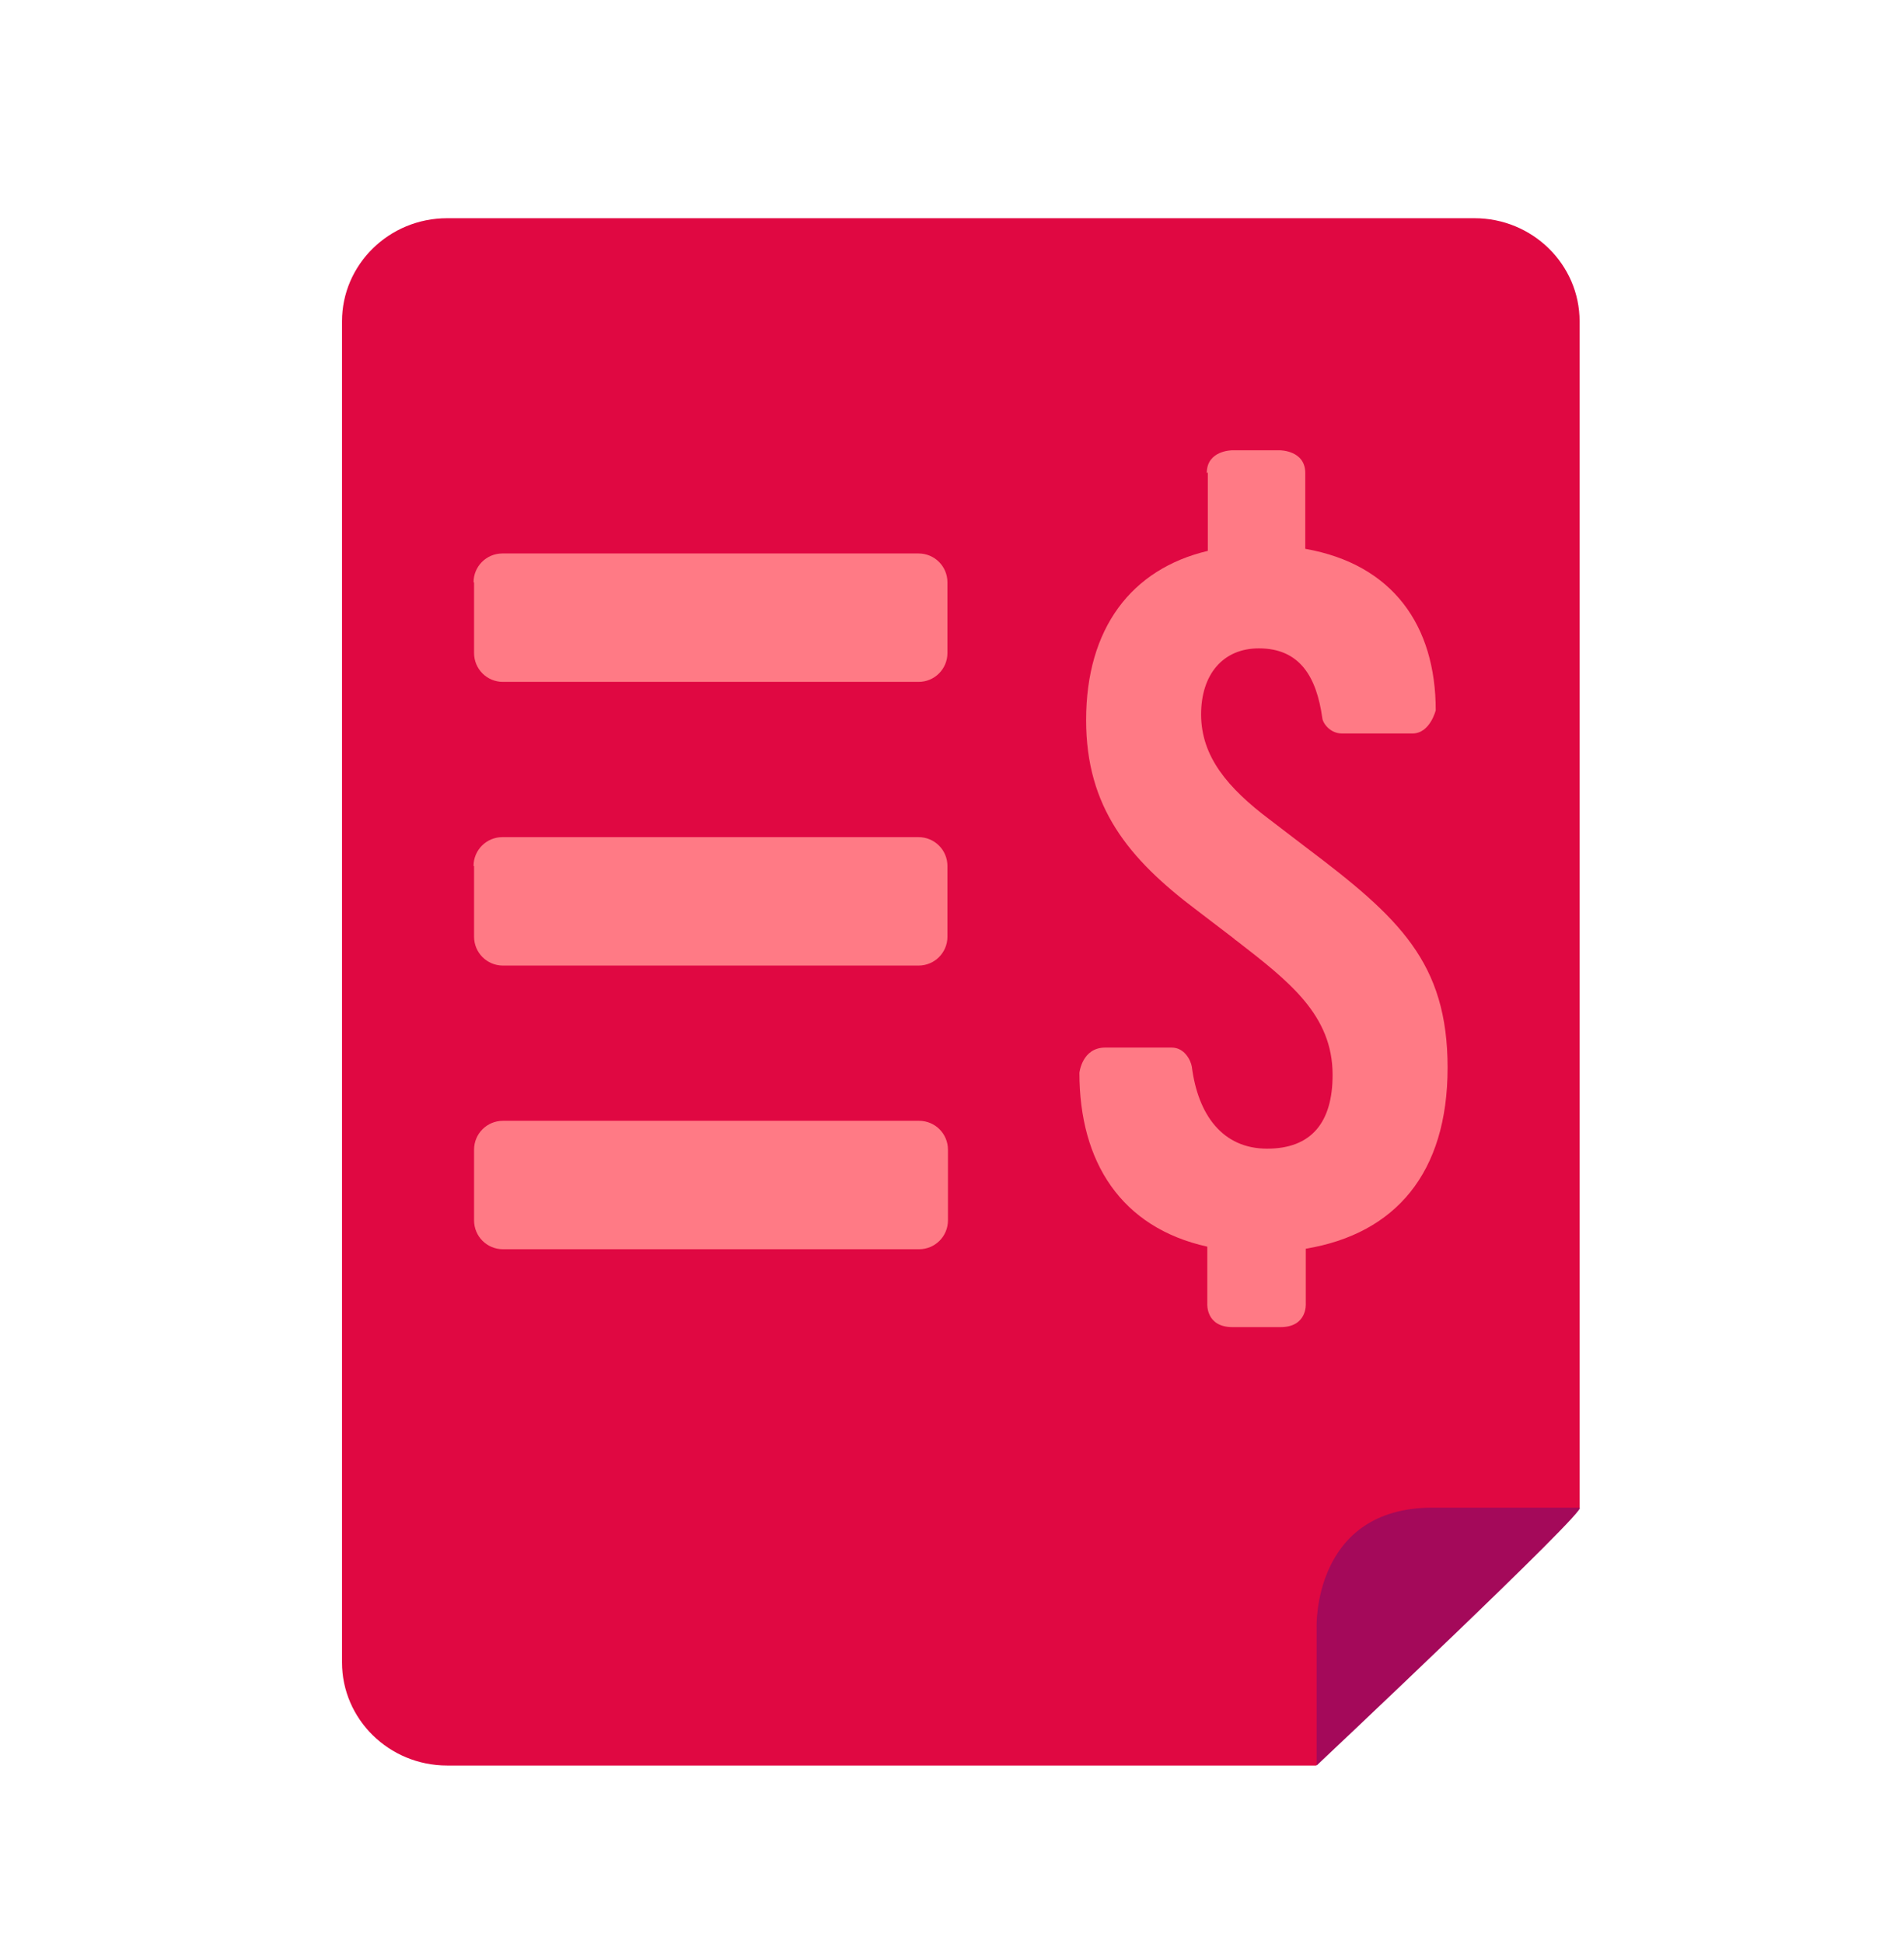
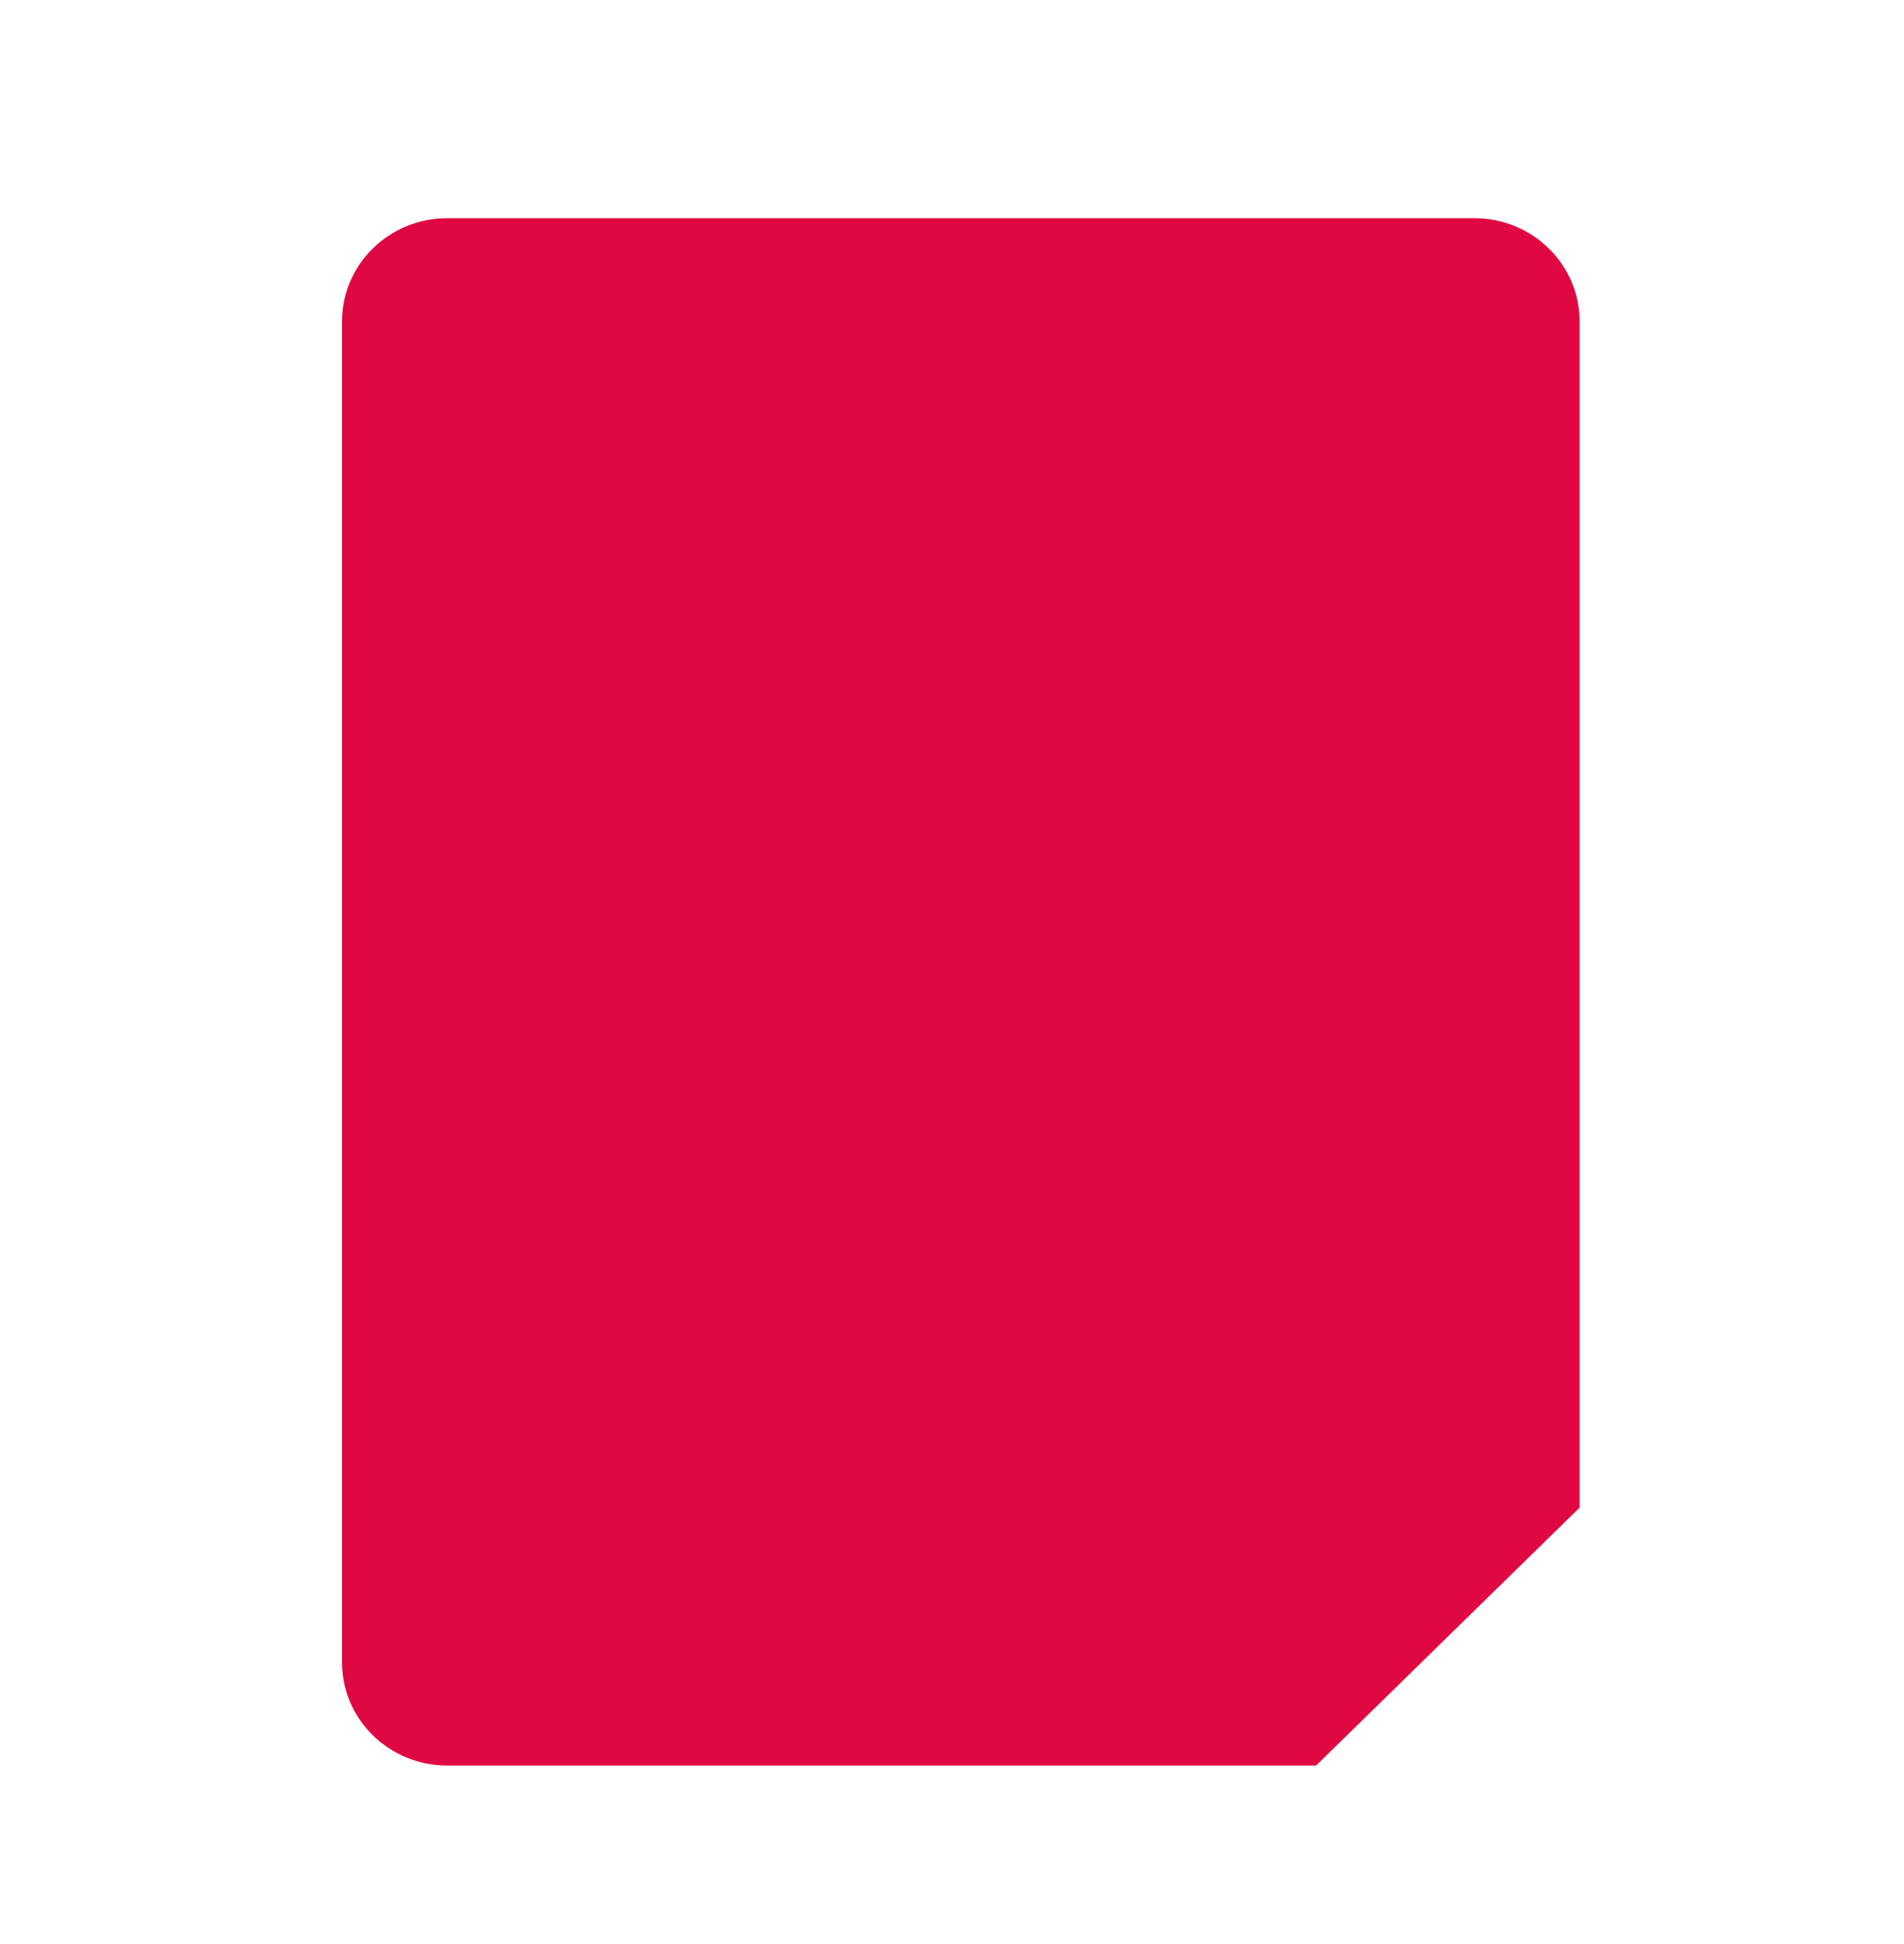
<svg xmlns="http://www.w3.org/2000/svg" width="48" height="49" viewBox="0 0 48 49" fill="none">
  <path d="M37.17 5.5H11.274C9.805 5.5 8.622 6.67 8.622 8.1V41.9C8.622 43.33 9.805 44.5 11.274 44.5H33.179L39.822 38V8.1C39.822 6.67 38.639 5.5 37.17 5.5Z" fill="#E00842" />
-   <path fill-rule="evenodd" clip-rule="evenodd" d="M33.192 44.5V41.016C33.192 41.016 33.088 38 36.117 38H39.822C40.095 38 33.192 44.5 33.192 44.5Z" fill="#A4095A" />
-   <path fill-rule="evenodd" clip-rule="evenodd" d="M30.423 11.922C30.423 11.35 31.06 11.35 31.06 11.35H32.269C32.269 11.35 32.906 11.35 32.906 11.922V13.833C35.116 14.223 36.195 15.77 36.195 17.902C36.195 17.902 36.052 18.487 35.61 18.487H33.829C33.53 18.487 33.348 18.227 33.335 18.097C33.192 17.07 32.776 16.342 31.736 16.342C30.826 16.342 30.28 17.005 30.28 18.006C30.28 19.072 30.956 19.865 32.009 20.658L32.945 21.373C35.272 23.128 36.494 24.259 36.494 26.911C36.494 29.563 35.181 31.097 32.919 31.474V32.865C32.919 32.865 32.958 33.45 32.282 33.45H31.073C30.397 33.45 30.436 32.865 30.436 32.865V31.422C28.265 30.941 27.212 29.29 27.212 27.041C27.212 27.041 27.277 26.404 27.862 26.404H29.539C29.864 26.404 30.02 26.729 30.046 26.885C30.202 28.107 30.826 28.952 31.944 28.952C33.062 28.952 33.595 28.289 33.595 27.093C33.595 25.585 32.503 24.74 31.177 23.713C31.151 23.7 31.138 23.687 31.112 23.661L30.176 22.946C28.447 21.646 27.381 20.346 27.381 18.149C27.381 15.835 28.525 14.34 30.449 13.885C30.449 13.859 30.449 13.833 30.449 13.833V11.909L30.423 11.922Z" fill="#FF7A85" />
-   <path fill-rule="evenodd" clip-rule="evenodd" d="M11.938 14.678C11.938 14.275 12.263 13.95 12.666 13.95H23.157C23.56 13.95 23.885 14.275 23.885 14.678V16.459C23.885 16.862 23.56 17.187 23.157 17.187H12.679C12.276 17.187 11.951 16.862 11.951 16.459V14.678H11.938ZM11.938 21.828C11.938 21.425 12.263 21.1 12.666 21.1H23.157C23.56 21.1 23.885 21.425 23.885 21.828V23.609C23.885 24.012 23.56 24.337 23.157 24.337H12.679C12.276 24.337 11.951 24.012 11.951 23.609V21.828H11.938ZM12.679 28.25C12.276 28.25 11.951 28.575 11.951 28.978V30.759C11.951 31.162 12.276 31.487 12.679 31.487H23.17C23.573 31.487 23.898 31.162 23.898 30.759V28.978C23.898 28.575 23.573 28.25 23.17 28.25H12.679Z" fill="#FF7A85" />
</svg>